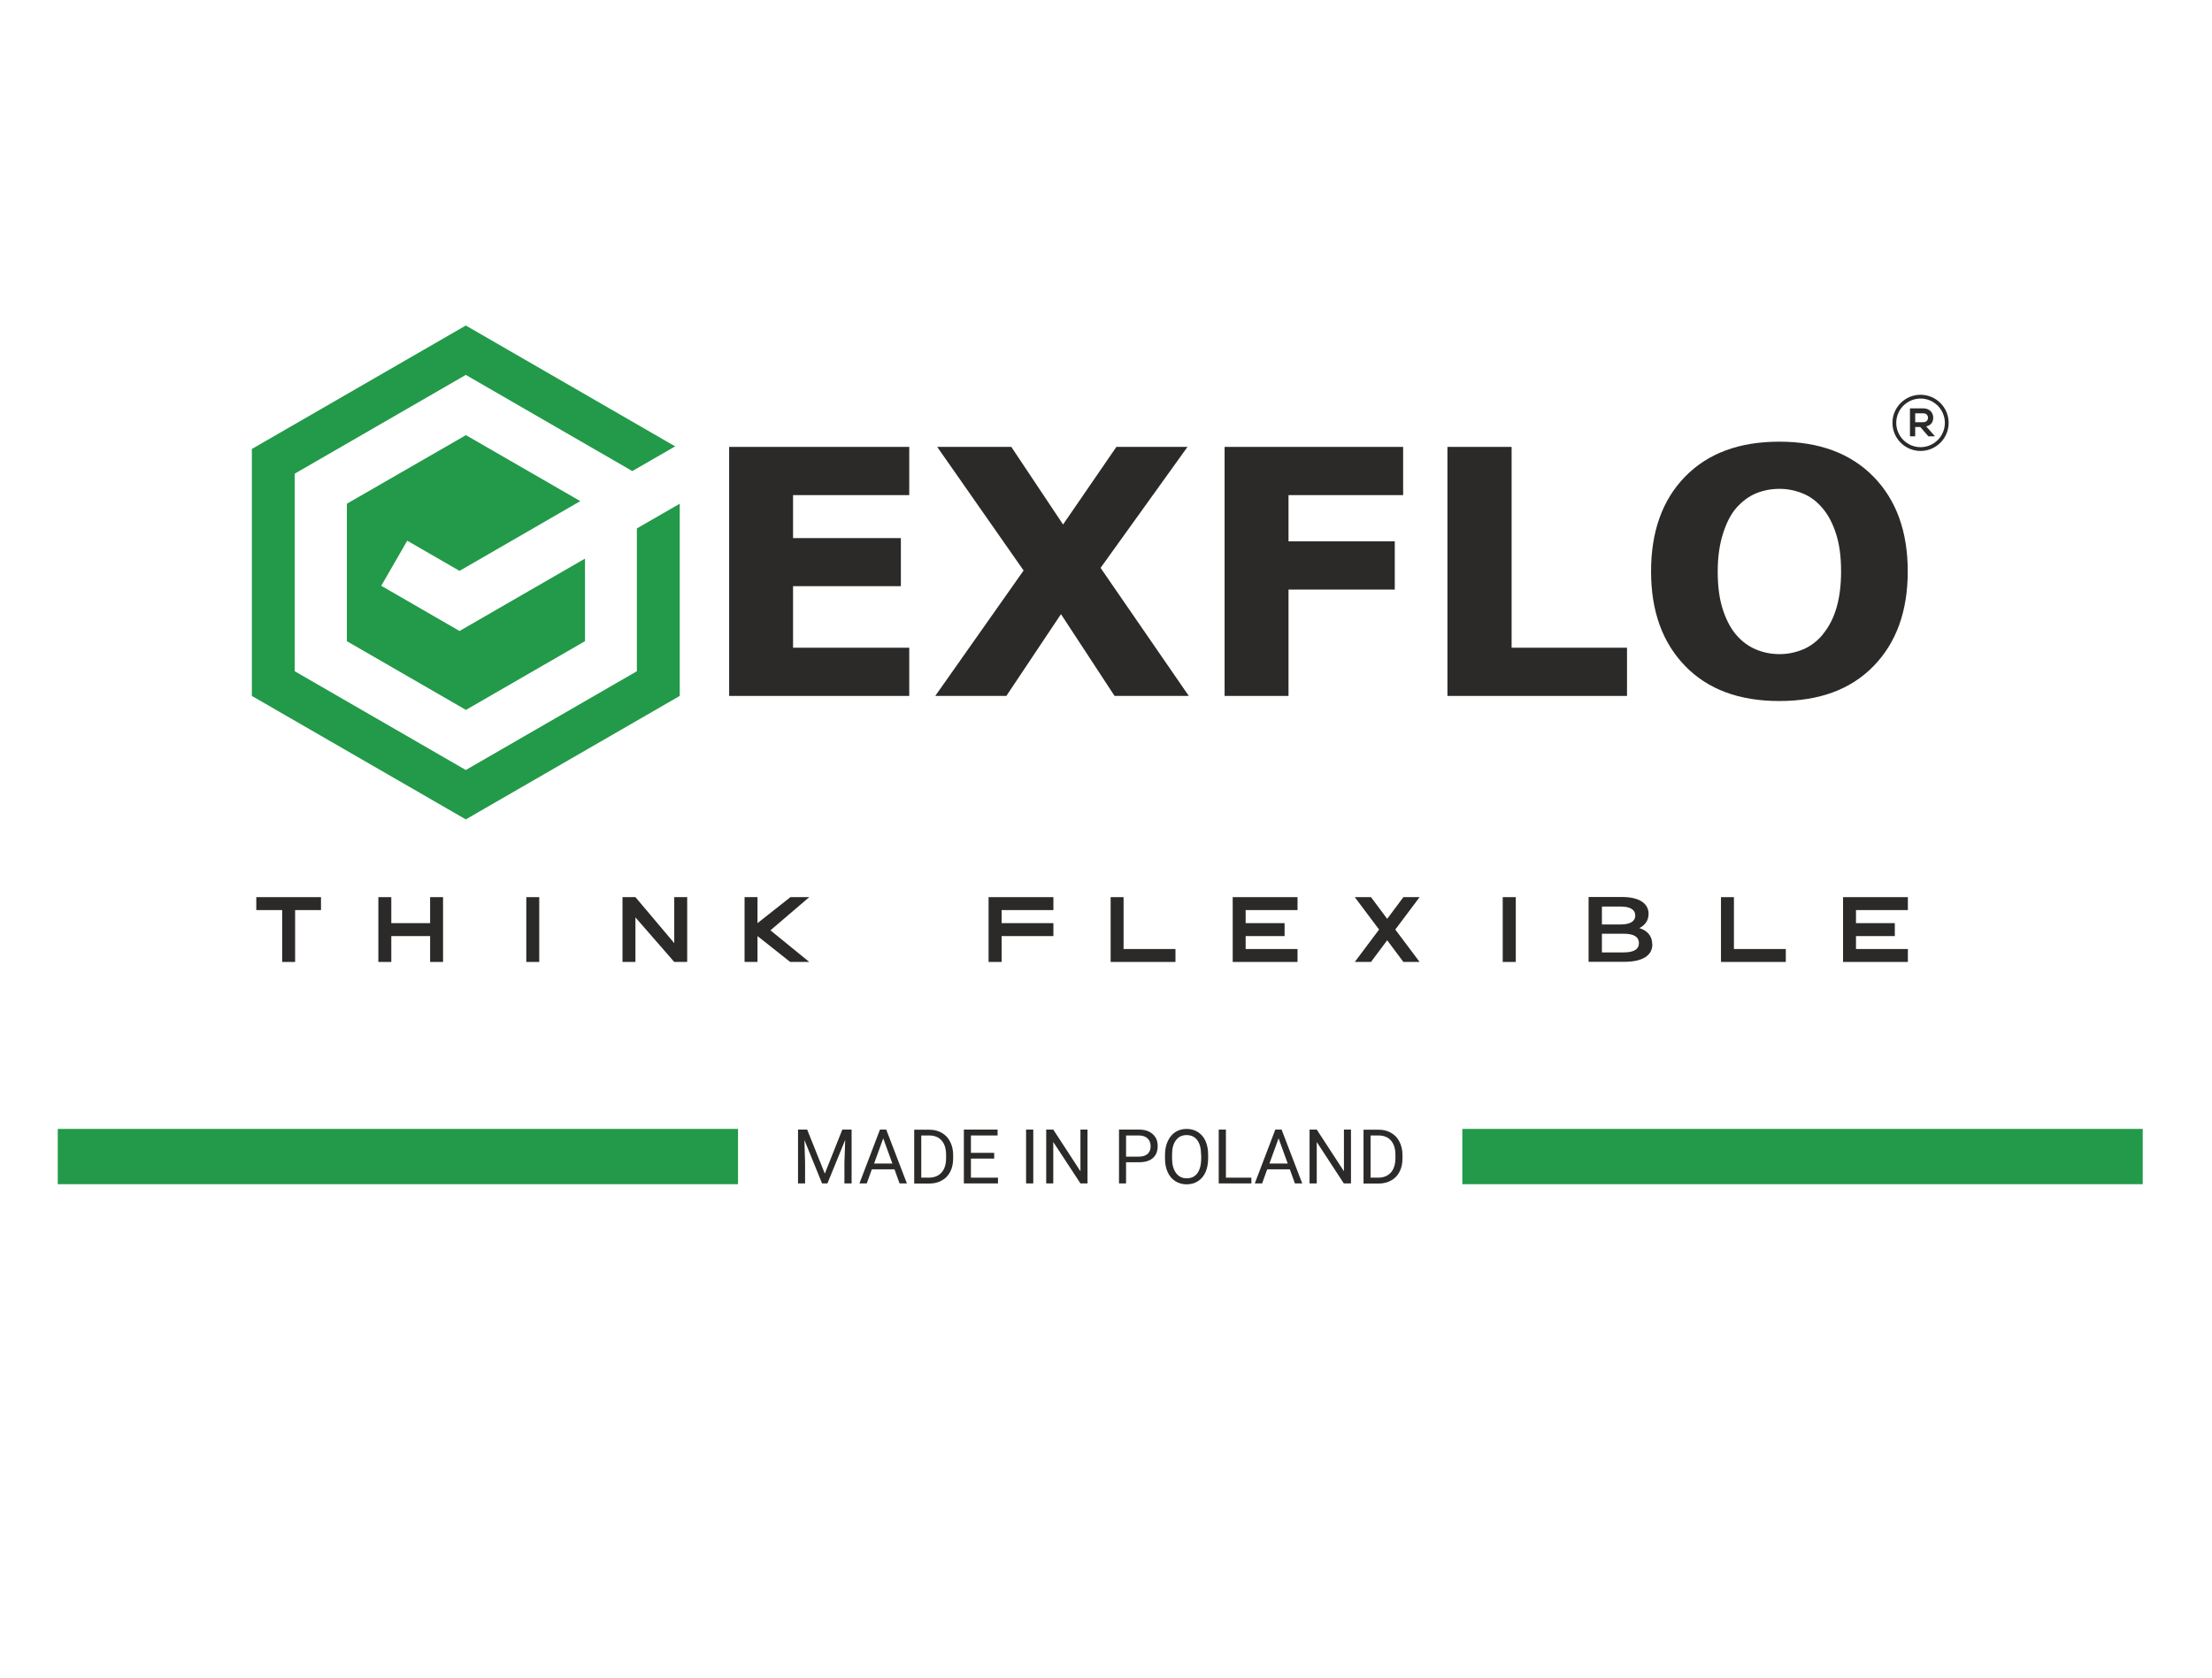
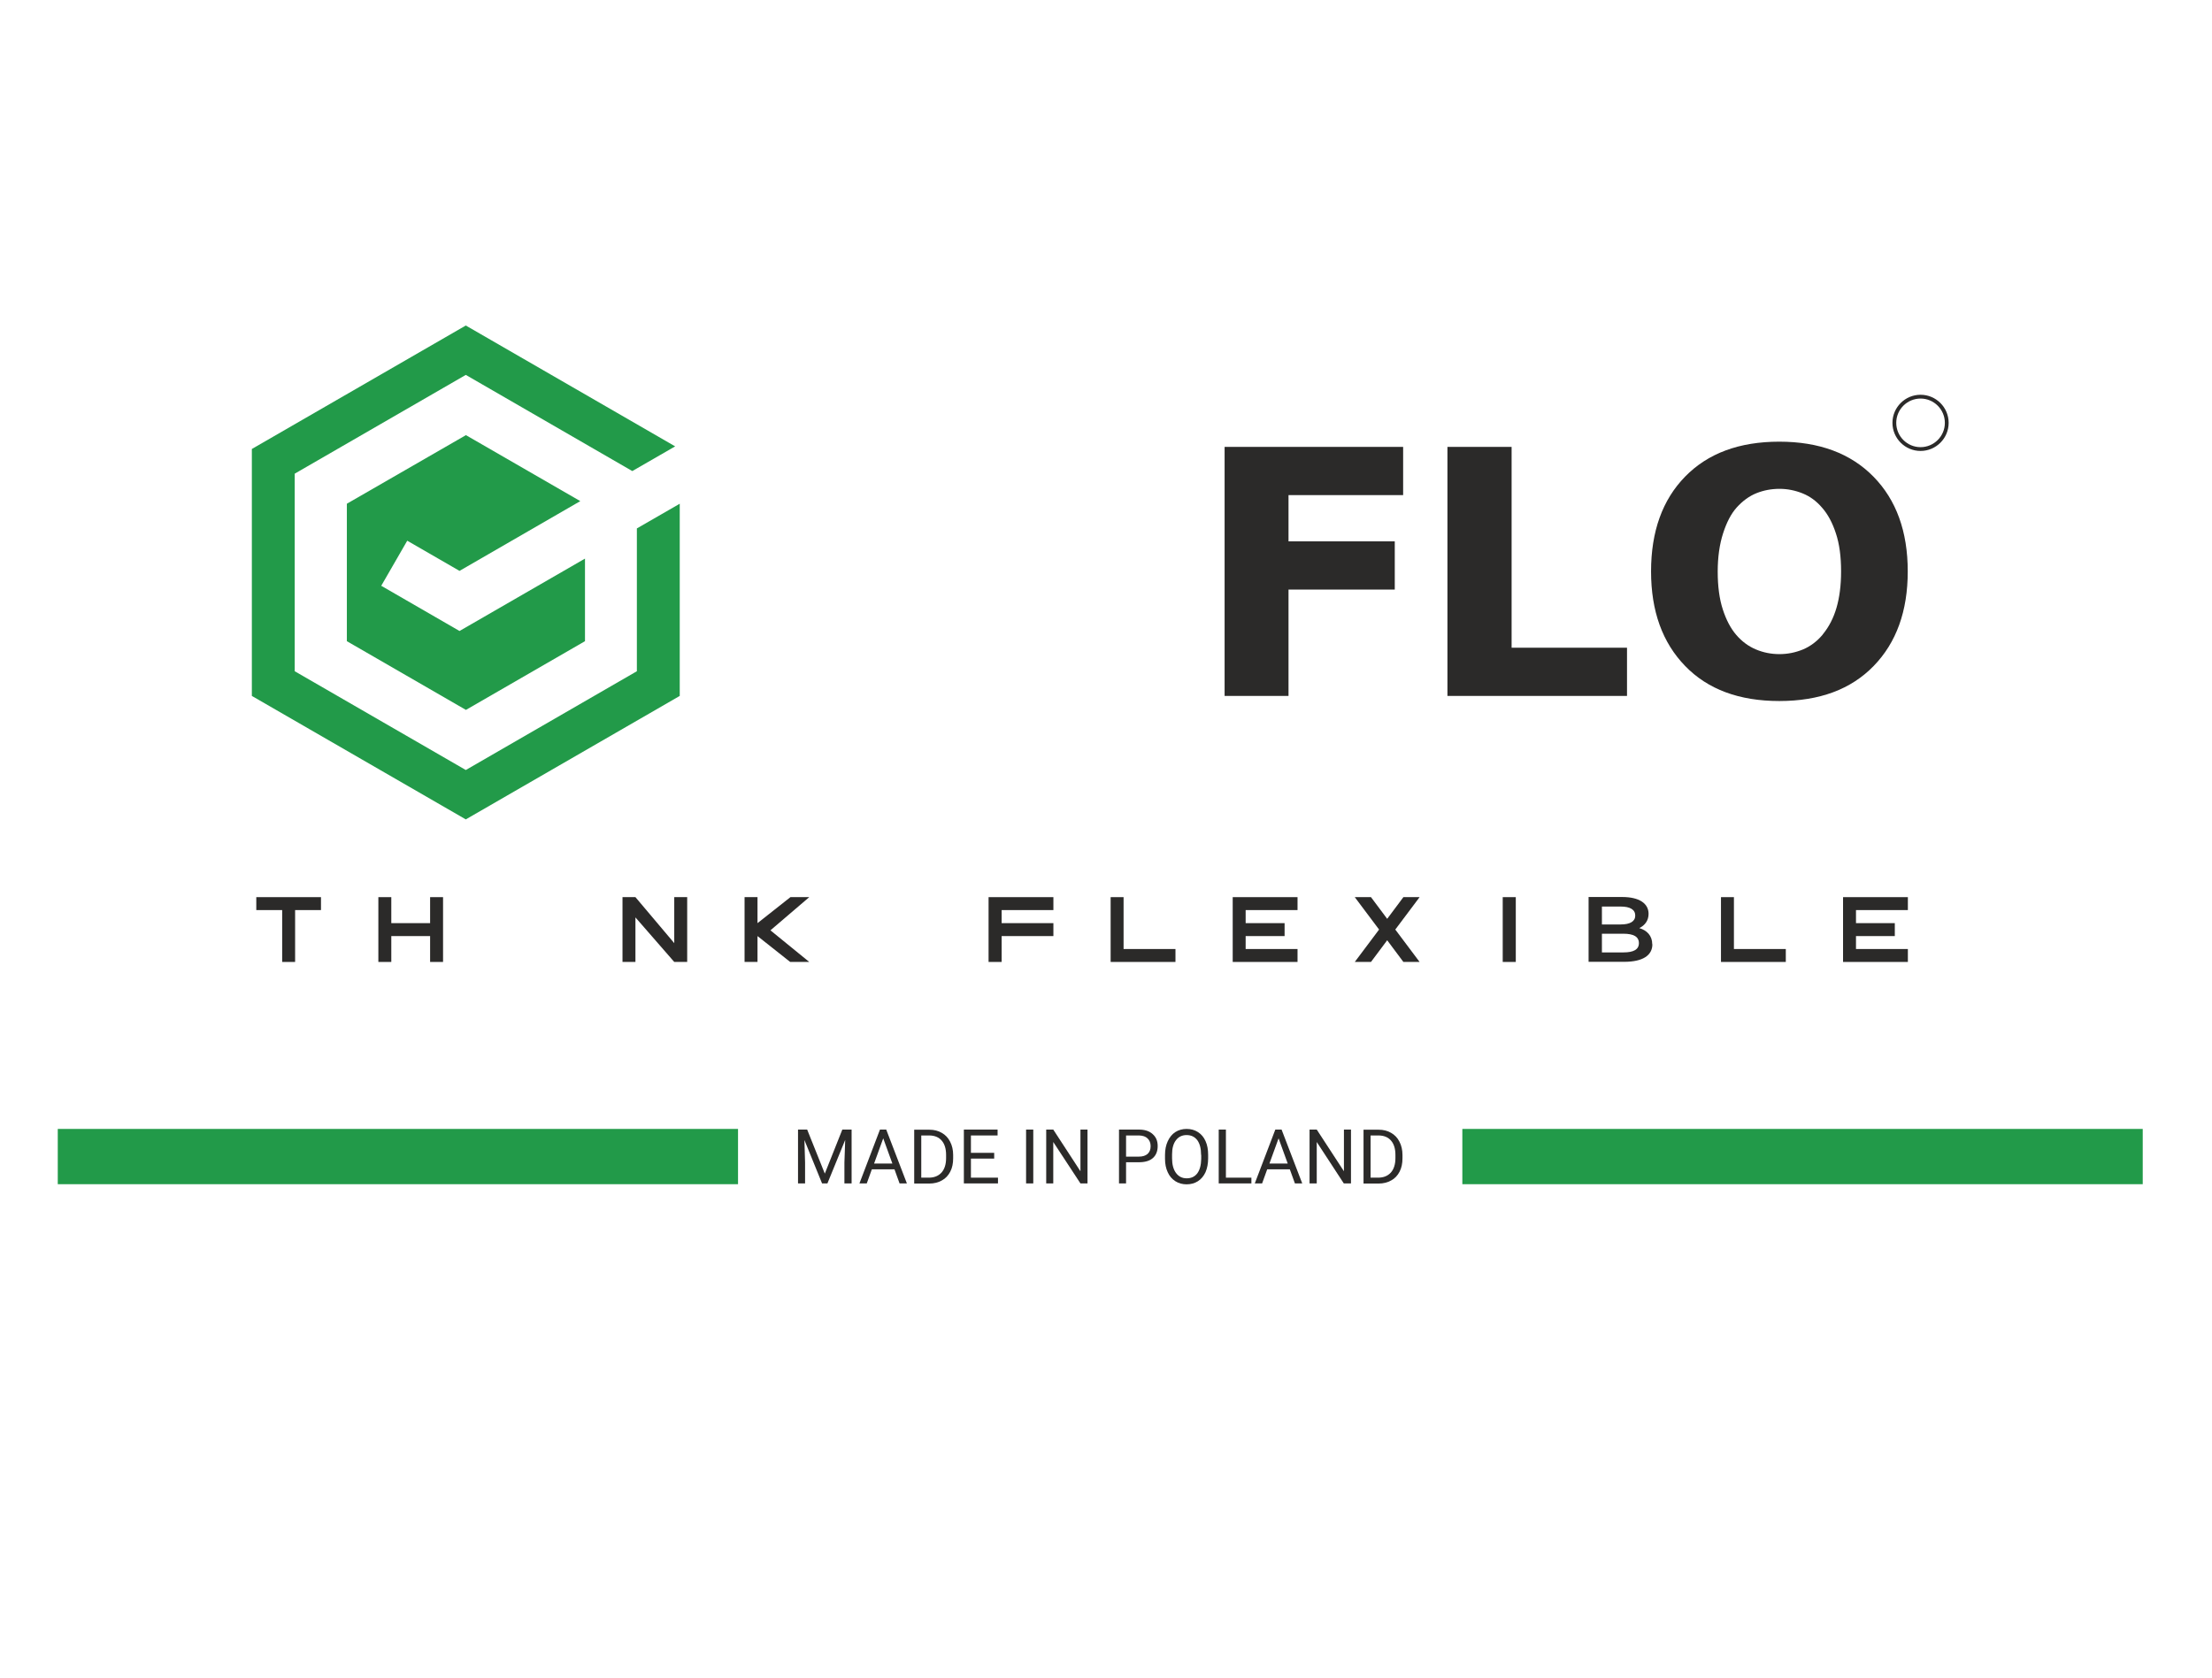
<svg xmlns="http://www.w3.org/2000/svg" xml:space="preserve" width="20.764mm" height="15.752mm" version="1.1" style="shape-rendering:geometricPrecision; text-rendering:geometricPrecision; image-rendering:optimizeQuality; fill-rule:evenodd; clip-rule:evenodd" viewBox="0 0 169.25 128.39">
  <defs>
    <style type="text/css">
   
    .fil2 {fill:none}
    .fil1 {fill:#229A49;fill-rule:nonzero}
    .fil0 {fill:#2B2A29;fill-rule:nonzero}
   
  </style>
  </defs>
  <g id="Warstwa_x0020_1">
    <g id="_1612972542496">
      <polygon class="fil0" points="61.76,86.45 63.11,89.82 64.45,86.45 65.16,86.45 65.16,90.57 64.61,90.57 64.61,88.97 64.67,87.24 63.31,90.57 62.9,90.57 61.55,87.25 61.6,88.97 61.6,90.57 61.06,90.57 61.06,86.45 " />
      <path class="fil0" d="M66.88 89.05l1.4 0 -0.7 -1.93 -0.7 1.93zm1.56 0.44l-1.73 0 -0.39 1.08 -0.56 0 1.57 -4.12 0.48 0 1.58 4.12 -0.56 0 -0.39 -1.08z" />
-       <path class="fil0" d="M70.49 86.9l0 3.23 0.57 0c0.42,0 0.74,-0.13 0.98,-0.39 0.23,-0.26 0.35,-0.63 0.35,-1.11l0 -0.24c0,-0.47 -0.11,-0.83 -0.33,-1.09 -0.22,-0.26 -0.53,-0.39 -0.93,-0.4l-0.63 0zm-0.54 3.68l0 -4.12 1.16 0c0.36,0 0.68,0.08 0.95,0.24 0.28,0.16 0.49,0.38 0.64,0.68 0.15,0.29 0.23,0.63 0.23,1.01l0 0.26c0,0.39 -0.07,0.73 -0.22,1.02 -0.15,0.29 -0.36,0.52 -0.64,0.67 -0.28,0.16 -0.6,0.24 -0.97,0.24l-1.14 0z" />
+       <path class="fil0" d="M70.49 86.9l0 3.23 0.57 0c0.42,0 0.74,-0.13 0.98,-0.39 0.23,-0.26 0.35,-0.63 0.35,-1.11l0 -0.24c0,-0.47 -0.11,-0.83 -0.33,-1.09 -0.22,-0.26 -0.53,-0.39 -0.93,-0.4l-0.63 0zm-0.54 3.68l0 -4.12 1.16 0c0.36,0 0.68,0.08 0.95,0.24 0.28,0.16 0.49,0.38 0.64,0.68 0.15,0.29 0.23,0.63 0.23,1.01l0 0.26c0,0.39 -0.07,0.73 -0.22,1.02 -0.15,0.29 -0.36,0.52 -0.64,0.67 -0.28,0.16 -0.6,0.24 -0.97,0.24z" />
      <polygon class="fil0" points="76.07,88.67 74.29,88.67 74.29,90.13 76.36,90.13 76.36,90.57 73.75,90.57 73.75,86.45 76.33,86.45 76.33,86.9 74.29,86.9 74.29,88.23 76.07,88.23 " />
      <polygon class="fil0" points="79.06,90.57 78.51,90.57 78.51,86.45 79.06,86.45 " />
      <polygon class="fil0" points="83.21,90.57 82.67,90.57 80.59,87.4 80.59,90.57 80.05,90.57 80.05,86.45 80.59,86.45 82.67,89.64 82.67,86.45 83.21,86.45 " />
      <path class="fil0" d="M86.16 88.52l0.98 0c0.29,0 0.51,-0.07 0.67,-0.21 0.15,-0.14 0.23,-0.33 0.23,-0.59 0,-0.25 -0.08,-0.44 -0.23,-0.59 -0.15,-0.15 -0.37,-0.22 -0.64,-0.23l-1.01 0 0 1.62zm0 0.44l0 1.61 -0.54 0 0 -4.12 1.52 0c0.45,0 0.8,0.11 1.06,0.35 0.26,0.23 0.38,0.53 0.38,0.91 0,0.4 -0.13,0.71 -0.37,0.92 -0.25,0.22 -0.61,0.32 -1.07,0.32l-0.97 0z" />
      <path class="fil0" d="M91.9 88.38c0,-0.49 -0.1,-0.86 -0.29,-1.12 -0.2,-0.26 -0.47,-0.39 -0.82,-0.39 -0.34,0 -0.61,0.13 -0.81,0.39 -0.2,0.26 -0.3,0.62 -0.3,1.09l0 0.3c0,0.47 0.1,0.85 0.3,1.12 0.2,0.27 0.47,0.41 0.82,0.41 0.35,0 0.62,-0.13 0.81,-0.38 0.19,-0.26 0.29,-0.62 0.3,-1.1l0 -0.3zm0.54 0.27c0,0.4 -0.07,0.76 -0.2,1.06 -0.14,0.3 -0.33,0.53 -0.58,0.69 -0.25,0.16 -0.54,0.24 -0.87,0.24 -0.32,0 -0.61,-0.08 -0.86,-0.24 -0.25,-0.16 -0.45,-0.39 -0.58,-0.68 -0.14,-0.3 -0.21,-0.64 -0.21,-1.03l0 -0.3c0,-0.4 0.07,-0.75 0.21,-1.05 0.14,-0.3 0.33,-0.54 0.58,-0.7 0.25,-0.16 0.54,-0.24 0.86,-0.24 0.33,0 0.62,0.08 0.87,0.24 0.25,0.16 0.45,0.39 0.58,0.69 0.14,0.3 0.2,0.66 0.2,1.06l0 0.26z" />
      <polygon class="fil0" points="93.8,90.13 95.75,90.13 95.75,90.57 93.25,90.57 93.25,86.45 93.8,86.45 " />
      <path class="fil0" d="M97.13 89.05l1.4 0 -0.7 -1.93 -0.7 1.93zm1.56 0.44l-1.73 0 -0.39 1.08 -0.56 0 1.57 -4.12 0.48 0 1.58 4.12 -0.56 0 -0.39 -1.08z" />
      <polygon class="fil0" points="103.37,90.57 102.82,90.57 100.75,87.4 100.75,90.57 100.2,90.57 100.2,86.45 100.75,86.45 102.83,89.64 102.83,86.45 103.37,86.45 " />
      <path class="fil0" d="M104.87 86.9l0 3.23 0.57 0c0.42,0 0.74,-0.13 0.98,-0.39 0.23,-0.26 0.35,-0.63 0.35,-1.11l0 -0.24c0,-0.47 -0.11,-0.83 -0.33,-1.09 -0.22,-0.26 -0.53,-0.39 -0.93,-0.4l-0.63 0zm-0.54 3.68l0 -4.12 1.16 0c0.36,0 0.68,0.08 0.95,0.24 0.28,0.16 0.49,0.38 0.64,0.68 0.15,0.29 0.23,0.63 0.23,1.01l0 0.26c0,0.39 -0.07,0.73 -0.22,1.02 -0.15,0.29 -0.36,0.52 -0.64,0.67 -0.28,0.16 -0.6,0.24 -0.97,0.24l-1.14 0z" />
-       <polygon class="fil0" points="69.57,53.26 55.79,53.26 55.79,34.2 69.57,34.2 69.57,37.89 60.68,37.89 60.68,41.18 68.93,41.18 68.93,44.86 60.68,44.86 60.68,49.57 69.57,49.57 " />
-       <polygon class="fil0" points="90.96,53.26 85.28,53.26 81.18,47 77,53.26 71.56,53.26 78.32,43.66 71.71,34.2 77.38,34.2 81.34,40.14 85.42,34.2 90.86,34.2 84.21,43.46 " />
      <polygon class="fil0" points="107.36,37.89 98.59,37.89 98.59,41.43 106.72,41.43 106.72,45.12 98.59,45.12 98.59,53.26 93.7,53.26 93.7,34.2 107.36,34.2 " />
      <polygon class="fil0" points="124.49,53.26 110.75,53.26 110.75,34.2 115.66,34.2 115.66,49.57 124.49,49.57 " />
      <path class="fil0" d="M139.46 48.56c0.48,-0.58 0.83,-1.26 1.06,-2.05 0.23,-0.79 0.35,-1.72 0.35,-2.78 0,-1.14 -0.13,-2.12 -0.4,-2.92 -0.26,-0.8 -0.61,-1.45 -1.04,-1.94 -0.43,-0.51 -0.93,-0.88 -1.5,-1.11 -0.57,-0.23 -1.16,-0.35 -1.77,-0.35 -0.62,0 -1.21,0.11 -1.76,0.33 -0.55,0.22 -1.06,0.59 -1.52,1.1 -0.43,0.48 -0.77,1.14 -1.04,1.98 -0.27,0.84 -0.41,1.82 -0.41,2.92 0,1.14 0.13,2.1 0.39,2.9 0.26,0.8 0.6,1.45 1.03,1.95 0.43,0.5 0.93,0.87 1.5,1.11 0.57,0.24 1.17,0.36 1.8,0.36 0.63,0 1.23,-0.12 1.81,-0.36 0.57,-0.24 1.07,-0.62 1.5,-1.13zm6.51 -4.83c0,3.04 -0.87,5.45 -2.61,7.24 -1.74,1.79 -4.14,2.68 -7.22,2.68 -3.06,0 -5.47,-0.89 -7.2,-2.68 -1.74,-1.79 -2.61,-4.2 -2.61,-7.24 0,-3.06 0.87,-5.48 2.61,-7.26 1.74,-1.78 4.14,-2.67 7.2,-2.67 3.05,0 5.45,0.89 7.2,2.67 1.75,1.78 2.63,4.2 2.63,7.26z" />
      <polygon class="fil0" points="19.61,69.65 21.59,69.65 21.59,73.62 22.58,73.62 22.58,69.65 24.56,69.65 24.56,68.66 19.61,68.66 " />
      <polygon class="fil0" points="32.91,70.65 29.94,70.65 29.94,68.66 28.95,68.66 28.95,73.62 29.94,73.62 29.94,71.64 32.91,71.64 32.91,73.62 33.9,73.62 33.9,68.66 32.91,68.66 " />
-       <polygon class="fil0" points="40.27,73.62 41.26,73.62 41.26,68.66 40.27,68.66 " />
      <polygon class="fil0" points="51.59,72.18 48.62,68.66 47.63,68.66 47.63,73.62 48.62,73.62 48.62,70.21 51.59,73.62 52.58,73.62 52.58,68.66 51.59,68.66 " />
      <polygon class="fil0" points="60.48,68.66 57.96,70.65 57.96,68.66 56.97,68.66 56.97,73.62 57.96,73.62 57.96,71.64 60.46,73.62 61.92,73.62 58.95,71.2 61.92,68.66 " />
      <polygon class="fil0" points="75.64,73.62 76.64,73.62 76.64,71.64 80.6,71.64 80.6,70.65 76.64,70.65 76.64,69.65 80.6,69.65 80.6,68.66 75.64,68.66 " />
      <polygon class="fil0" points="88.95,72.63 85.97,72.63 85.97,68.66 84.98,68.66 84.98,73.62 89.94,73.62 89.94,72.63 88.95,72.63 " />
      <polygon class="fil0" points="94.32,73.62 99.28,73.62 99.28,72.63 95.31,72.63 95.31,71.64 98.29,71.64 98.29,70.65 95.31,70.65 95.31,69.65 99.28,69.65 99.28,68.66 94.32,68.66 " />
      <polygon class="fil0" points="107.38,68.66 106.14,70.32 104.9,68.66 103.66,68.66 105.52,71.14 103.66,73.62 104.9,73.62 106.14,71.96 107.38,73.62 108.62,73.62 106.76,71.14 108.62,68.66 " />
      <polygon class="fil0" points="114.98,73.62 115.98,73.62 115.98,68.66 114.98,68.66 " />
      <polygon class="fil0" points="145.98,69.65 145.98,68.66 141.02,68.66 141.02,73.62 145.98,73.62 145.98,72.63 142.01,72.63 142.01,71.64 144.98,71.64 144.98,70.65 142.01,70.65 142.01,69.65 " />
      <polygon class="fil0" points="134.94,72.63 132.67,72.63 132.67,68.66 131.68,68.66 131.68,73.62 136.64,73.62 136.64,72.63 135.64,72.63 " />
      <path class="fil0" d="M125.4 72.18c0,-0.5 -0.42,-0.72 -1.18,-0.72l-1.65 0 0 1.43 1.65 0c0.77,0 1.18,-0.22 1.18,-0.71zm-2.83 -2.8l0 1.37 1.44 0c0.71,0 1.11,-0.23 1.11,-0.68 0,-0.46 -0.4,-0.69 -1.11,-0.69l-1.44 0zm3.86 2.89c0,0.85 -0.74,1.34 -2.15,1.34l-2.73 0 0 -4.96 2.57 0c1.32,0 2.02,0.5 2.02,1.29 0,0.51 -0.28,0.88 -0.71,1.09 0.59,0.17 0.99,0.59 0.99,1.23z" />
      <polygon class="fil1" points="48.87,52.06 48.87,52.06 48.87,52.06 " />
      <path class="fil1" d="M48.87 52.06l-0 0 0 -0zm-0.14 -11.61l0 10.92 -13.09 7.56 -13.09 -7.56 0 -15.12 13.09 -7.56 12.74 7.36 3.28 -1.89 -16.02 -9.25 -16.37 9.45 0 18.9 16.37 9.45 16.37 -9.45 0 -14.71 -3.28 1.89z" />
      <polygon class="fil1" points="35.16,43.69 44.4,38.35 35.65,33.3 26.54,38.55 26.54,49.07 35.65,54.33 44.76,49.07 44.76,42.75 35.16,48.29 29.17,44.83 31.16,41.38 " />
      <path class="fil0" d="M146.95 34.22c-1.03,0 -1.86,-0.84 -1.86,-1.86 0,-1.03 0.84,-1.86 1.86,-1.86 1.03,0 1.86,0.84 1.86,1.86 0,1.03 -0.84,1.86 -1.86,1.86zm0 -4.01c-1.18,0 -2.15,0.96 -2.15,2.15 0,1.18 0.96,2.15 2.15,2.15 1.18,0 2.15,-0.96 2.15,-2.15 0,-1.18 -0.96,-2.15 -2.15,-2.15z" />
-       <path class="fil0" d="M146.54 31.63l0 0.68 0.61 0c0.26,0 0.37,-0.17 0.37,-0.34 0,-0.17 -0.11,-0.34 -0.37,-0.34l-0.61 0zm1.49 1.76l-0.48 0 -0.62 -0.71 -0.39 0 0 0.71 -0.4 0 0 -2.14c0.34,0 0.68,0 1.01,0 0.5,0 0.77,0.34 0.77,0.71 0,0.29 -0.13,0.59 -0.54,0.67l0.65 0.73 0 0.03z" />
      <polygon class="fil1" points="163.95,90.63 111.89,90.63 111.89,86.4 163.95,86.4 " />
      <polygon class="fil1" points="56.47,90.63 4.42,90.63 4.42,86.4 56.47,86.4 " />
    </g>
-     <rect class="fil2" width="169.25" height="128.39" />
  </g>
</svg>